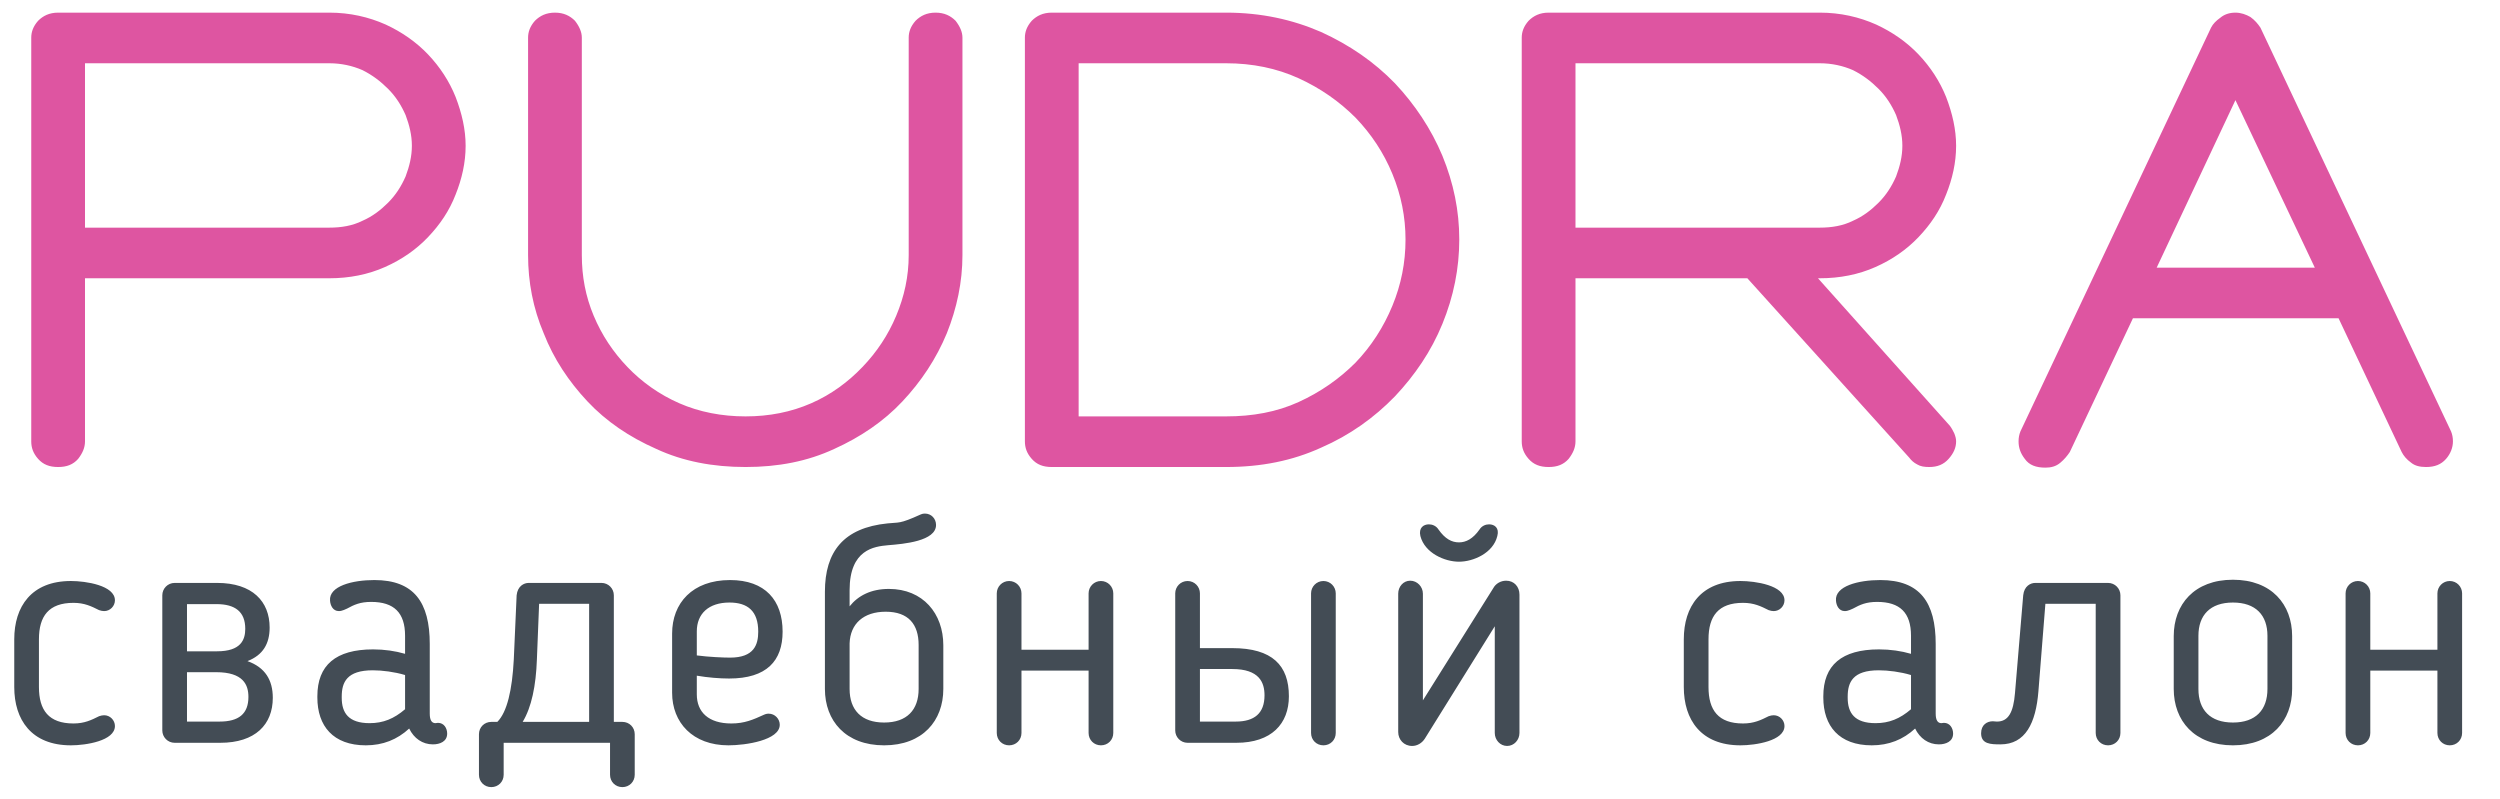
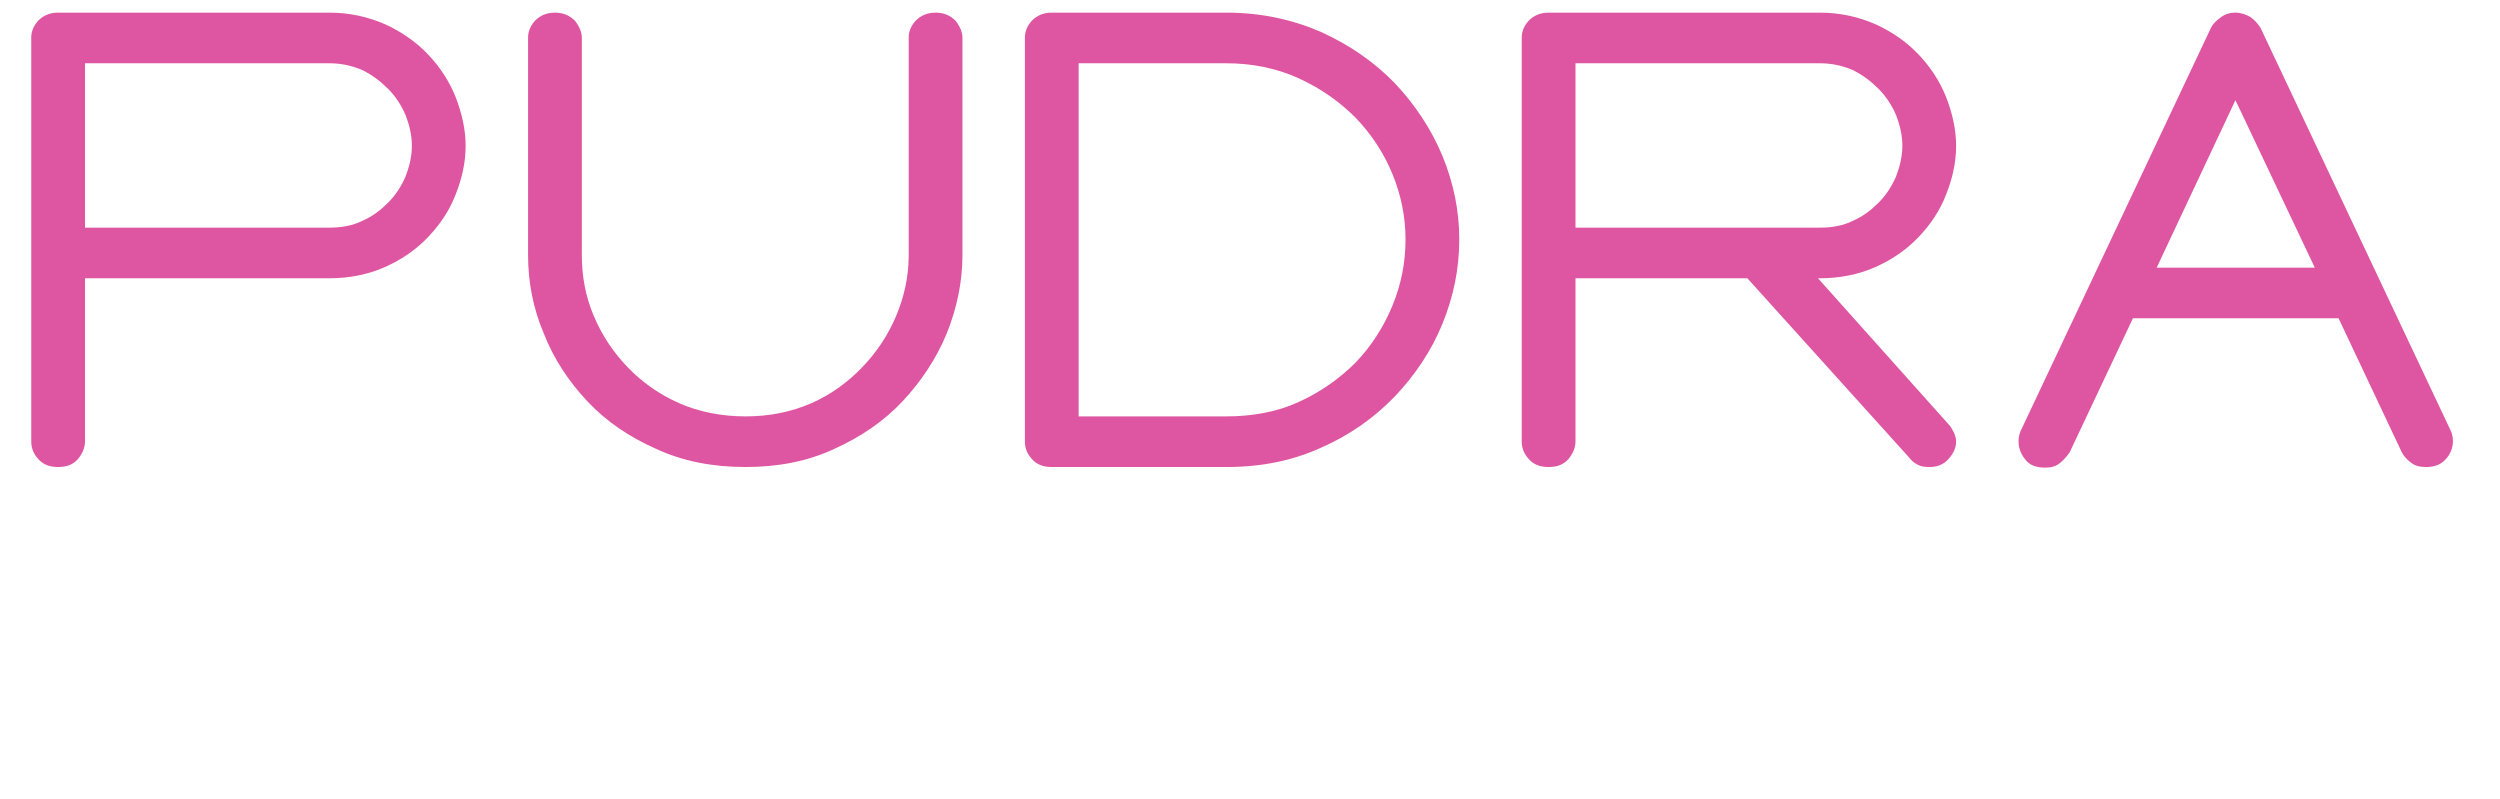
<svg xmlns="http://www.w3.org/2000/svg" width="144" height="46" viewBox="0 0 144 46" fill="none">
  <path d="M18.972 0.728C20.16 0.728 21.24 0.98 22.212 1.412C23.148 1.844 23.976 2.42 24.66 3.14C25.344 3.86 25.884 4.688 26.244 5.588C26.604 6.524 26.82 7.46 26.82 8.396C26.82 9.368 26.604 10.304 26.244 11.204C25.884 12.14 25.344 12.932 24.66 13.652C23.976 14.372 23.148 14.948 22.176 15.38C21.204 15.812 20.124 16.028 18.972 16.028H4.896V25.424C4.896 25.784 4.752 26.108 4.5 26.432C4.212 26.756 3.852 26.9 3.348 26.9C2.844 26.9 2.484 26.756 2.196 26.432C1.908 26.108 1.8 25.784 1.8 25.424V2.168C1.8 1.844 1.908 1.52 2.196 1.196C2.484 0.908 2.844 0.728 3.348 0.728H18.972ZM18.972 13.112C19.656 13.112 20.304 13.004 20.88 12.716C21.456 12.464 21.924 12.104 22.356 11.672C22.788 11.24 23.112 10.736 23.364 10.16C23.58 9.584 23.724 9.008 23.724 8.396C23.724 7.784 23.58 7.208 23.364 6.632C23.112 6.056 22.788 5.552 22.356 5.12C21.924 4.688 21.456 4.328 20.88 4.04C20.304 3.788 19.656 3.644 18.972 3.644H4.896V13.112H18.972ZM55.437 2.168V14.696C55.437 16.244 55.113 17.756 54.537 19.196C53.925 20.672 53.061 21.968 51.981 23.12C50.901 24.272 49.569 25.172 48.057 25.856C46.509 26.576 44.817 26.9 42.945 26.9C41.073 26.9 39.345 26.576 37.797 25.856C36.249 25.172 34.917 24.272 33.837 23.12C32.757 21.968 31.893 20.672 31.317 19.196C30.705 17.756 30.417 16.244 30.417 14.696V2.168C30.417 1.844 30.525 1.52 30.813 1.196C31.101 0.908 31.461 0.728 31.965 0.728C32.469 0.728 32.829 0.908 33.117 1.196C33.369 1.52 33.513 1.844 33.513 2.168V14.696C33.513 15.92 33.729 17.072 34.197 18.188C34.665 19.304 35.313 20.276 36.141 21.14C36.969 22.004 37.977 22.724 39.129 23.228C40.281 23.732 41.577 23.984 42.945 23.984C44.313 23.984 45.573 23.732 46.725 23.228C47.877 22.724 48.849 22.004 49.677 21.14C50.505 20.276 51.153 19.304 51.621 18.188C52.089 17.072 52.341 15.92 52.341 14.696V2.168C52.341 1.844 52.449 1.52 52.737 1.196C53.025 0.908 53.385 0.728 53.889 0.728C54.393 0.728 54.753 0.908 55.041 1.196C55.293 1.52 55.437 1.844 55.437 2.168ZM70.626 0.728C72.642 0.728 74.442 1.124 76.098 1.844C77.754 2.6 79.158 3.572 80.346 4.796C81.498 6.02 82.434 7.424 83.082 8.972C83.73 10.556 84.054 12.14 84.054 13.796C84.054 15.452 83.73 17.072 83.082 18.656C82.434 20.24 81.498 21.608 80.346 22.832C79.158 24.056 77.754 25.064 76.098 25.784C74.442 26.54 72.642 26.9 70.626 26.9H60.582C60.078 26.9 59.718 26.756 59.43 26.432C59.142 26.108 59.034 25.784 59.034 25.424V2.168C59.034 1.844 59.142 1.52 59.43 1.196C59.718 0.908 60.078 0.728 60.582 0.728H70.626ZM70.626 23.984C72.138 23.984 73.542 23.732 74.802 23.156C76.062 22.58 77.142 21.824 78.078 20.888C78.978 19.952 79.698 18.836 80.202 17.612C80.706 16.388 80.958 15.128 80.958 13.796C80.958 12.5 80.706 11.24 80.202 10.016C79.698 8.792 78.978 7.712 78.078 6.776C77.142 5.84 76.062 5.084 74.802 4.508C73.542 3.932 72.138 3.644 70.626 3.644H62.13V23.984H70.626ZM104.824 16.028H104.716L112.312 24.524C112.42 24.668 112.492 24.812 112.564 24.956C112.636 25.136 112.672 25.28 112.672 25.424C112.672 25.784 112.528 26.108 112.24 26.432C111.952 26.756 111.592 26.9 111.124 26.9C110.836 26.9 110.62 26.864 110.44 26.756C110.224 26.648 110.08 26.504 109.972 26.36L100.648 16.028H90.748V25.424C90.748 25.784 90.604 26.108 90.352 26.432C90.064 26.756 89.704 26.9 89.2 26.9C88.696 26.9 88.336 26.756 88.048 26.432C87.76 26.108 87.652 25.784 87.652 25.424V2.168C87.652 1.844 87.76 1.52 88.048 1.196C88.336 0.908 88.696 0.728 89.2 0.728H104.824C106.012 0.728 107.092 0.98 108.064 1.412C109 1.844 109.828 2.42 110.512 3.14C111.196 3.86 111.736 4.688 112.096 5.588C112.456 6.524 112.672 7.46 112.672 8.396C112.672 9.368 112.456 10.304 112.096 11.204C111.736 12.14 111.196 12.932 110.512 13.652C109.828 14.372 109 14.948 108.028 15.38C107.056 15.812 105.976 16.028 104.824 16.028ZM90.748 3.644V13.112H104.824C105.508 13.112 106.156 13.004 106.732 12.716C107.308 12.464 107.776 12.104 108.208 11.672C108.64 11.24 108.964 10.736 109.216 10.16C109.432 9.584 109.576 9.008 109.576 8.396C109.576 7.784 109.432 7.208 109.216 6.632C108.964 6.056 108.64 5.552 108.208 5.12C107.776 4.688 107.308 4.328 106.732 4.04C106.156 3.788 105.508 3.644 104.824 3.644H90.748ZM139.741 26.9C139.381 26.9 139.093 26.828 138.877 26.648C138.625 26.468 138.445 26.252 138.337 26.036L134.701 18.332H122.857L119.221 26.036C119.077 26.252 118.897 26.468 118.681 26.648C118.429 26.864 118.141 26.936 117.817 26.936C117.277 26.936 116.881 26.792 116.629 26.432C116.377 26.108 116.269 25.784 116.269 25.424C116.269 25.208 116.305 25.028 116.377 24.848L127.357 1.592C127.465 1.376 127.645 1.196 127.897 1.016C128.113 0.836 128.401 0.728 128.761 0.728C129.085 0.728 129.373 0.836 129.625 0.98C129.877 1.16 130.057 1.376 130.201 1.592L141.181 24.848C141.253 25.028 141.289 25.208 141.289 25.424C141.289 25.784 141.145 26.144 140.893 26.432C140.605 26.756 140.245 26.9 139.741 26.9ZM124.225 15.416H133.333L128.761 5.768L124.225 15.416Z" fill="#DE55A1" />
-   <path d="M0.821 39.575V36.822C0.821 34.943 1.805 33.466 4.085 33.466C4.942 33.466 6.62 33.721 6.62 34.579C6.62 34.907 6.346 35.199 6 35.199C5.908 35.199 5.817 35.18 5.708 35.144C5.27 34.925 4.869 34.724 4.231 34.724C2.808 34.724 2.243 35.49 2.243 36.822V39.575C2.243 40.907 2.808 41.672 4.231 41.672C4.869 41.672 5.27 41.472 5.708 41.253C5.817 41.217 5.908 41.198 6 41.198C6.346 41.198 6.62 41.49 6.62 41.818C6.62 42.675 4.942 42.931 4.085 42.931C1.805 42.931 0.821 41.453 0.821 39.575ZM15.531 36.147C15.531 37.077 15.148 37.733 14.254 38.08C15.275 38.445 15.713 39.174 15.713 40.195C15.713 41.727 14.71 42.785 12.686 42.785H10.06C9.659 42.785 9.349 42.456 9.349 42.074V34.287C9.349 33.904 9.659 33.576 10.06 33.576H12.504C14.546 33.576 15.531 34.651 15.531 36.147ZM14.309 40.141C14.309 39.448 14.017 38.718 12.449 38.718H10.771V41.563H12.649C13.744 41.563 14.309 41.125 14.309 40.141ZM10.771 34.797V37.515H12.504C13.871 37.515 14.127 36.858 14.127 36.22C14.127 35.235 13.543 34.797 12.467 34.797H10.771ZM23.332 37.66V36.621C23.332 35.29 22.693 34.67 21.38 34.67C20.742 34.67 20.396 34.834 19.994 35.053C19.94 35.071 19.721 35.199 19.52 35.199C19.174 35.199 19.028 34.87 19.01 34.597C18.937 33.758 20.304 33.411 21.563 33.411C23.842 33.411 24.754 34.688 24.754 37.095V41.107C24.754 41.472 24.863 41.654 25.082 41.654C25.137 41.654 25.155 41.636 25.228 41.636C25.575 41.636 25.757 41.946 25.757 42.256C25.757 42.712 25.338 42.876 24.936 42.876C24.335 42.876 23.842 42.529 23.569 41.964C22.876 42.602 22.055 42.931 21.07 42.931C19.192 42.931 18.28 41.818 18.28 40.177V40.104C18.28 38.317 19.338 37.405 21.49 37.405C22.146 37.405 22.766 37.496 23.332 37.66ZM21.471 38.609C19.976 38.609 19.684 39.302 19.684 40.122V40.195C19.684 41.052 20.067 41.654 21.289 41.654C22.073 41.654 22.693 41.399 23.332 40.852V38.882C22.73 38.7 22.019 38.609 21.471 38.609ZM34.646 33.576C35.047 33.576 35.357 33.904 35.357 34.287V41.581H35.849C36.25 41.581 36.56 41.891 36.56 42.292V44.627C36.56 45.028 36.25 45.338 35.849 45.338C35.448 45.338 35.138 45.028 35.138 44.627V42.785H29.011V44.627C29.011 45.028 28.701 45.338 28.299 45.338C27.898 45.338 27.588 45.028 27.588 44.627V42.292C27.588 41.891 27.898 41.581 28.299 41.581H28.646C29.211 41.016 29.503 39.739 29.594 37.989L29.758 34.287C29.813 33.758 30.178 33.576 30.451 33.576H34.646ZM30.925 37.989C30.871 39.502 30.616 40.742 30.105 41.581H33.934V34.779H31.053L30.925 37.989ZM42.124 41.672C42.89 41.672 43.382 41.453 44.02 41.162C44.057 41.144 44.148 41.107 44.276 41.107C44.641 41.107 44.914 41.417 44.914 41.745C44.914 42.639 42.945 42.931 41.96 42.931C39.899 42.931 38.714 41.618 38.714 39.904V36.493C38.714 34.743 39.881 33.411 42.051 33.411C44.075 33.411 45.078 34.579 45.078 36.384C45.078 38.062 44.166 39.083 41.996 39.083C41.449 39.083 40.775 39.028 40.136 38.919V39.995C40.136 41.016 40.811 41.672 42.124 41.672ZM43.674 36.384C43.674 35.199 43.072 34.706 42.015 34.706C40.829 34.706 40.136 35.344 40.136 36.366V37.752C40.811 37.843 41.686 37.879 42.051 37.879C43.437 37.879 43.674 37.132 43.674 36.384ZM47.515 34.086C47.515 31.77 48.591 30.402 51.126 30.147C51.782 30.074 51.782 30.202 53.022 29.637C53.059 29.618 53.15 29.582 53.278 29.582C53.642 29.582 53.916 29.874 53.916 30.238C53.916 31.168 52.074 31.332 51.144 31.405C50.36 31.478 48.937 31.642 48.937 33.995V34.925C49.43 34.305 50.177 33.922 51.199 33.922C53.168 33.922 54.335 35.344 54.335 37.168V39.685C54.335 41.508 53.15 42.931 50.925 42.931C48.7 42.931 47.515 41.508 47.515 39.685V34.086ZM50.925 41.618C52.238 41.618 52.913 40.888 52.913 39.685V37.15C52.913 35.965 52.329 35.235 51.016 35.235C49.74 35.235 48.974 35.928 48.937 37.059V39.685C48.937 40.888 49.612 41.618 50.925 41.618ZM58.837 42.219C58.837 42.621 58.527 42.931 58.125 42.931C57.724 42.931 57.414 42.621 57.414 42.219V34.177C57.414 33.794 57.724 33.466 58.125 33.466C58.527 33.466 58.837 33.794 58.837 34.177V37.423H62.703V34.177C62.703 33.794 63.013 33.466 63.414 33.466C63.815 33.466 64.125 33.794 64.125 34.177V42.219C64.125 42.621 63.815 42.931 63.414 42.931C63.013 42.931 62.703 42.621 62.703 42.219V38.627H58.837V42.219ZM69.116 34.177V37.332H70.976C73.292 37.332 74.24 38.335 74.24 40.104C74.24 41.691 73.237 42.785 71.213 42.785H68.405C68.003 42.785 67.693 42.456 67.693 42.074V34.177C67.693 33.794 68.003 33.466 68.405 33.466C68.806 33.466 69.116 33.794 69.116 34.177ZM76.939 42.219C76.939 42.621 76.629 42.931 76.228 42.931C75.827 42.931 75.517 42.621 75.517 42.219V34.177C75.517 33.794 75.827 33.466 76.228 33.466C76.629 33.466 76.939 33.794 76.939 34.177V42.219ZM70.976 38.536H69.116V41.563H71.176C72.252 41.563 72.836 41.089 72.836 40.049C72.836 39.32 72.544 38.536 70.976 38.536ZM81.339 42.967C80.865 42.967 80.537 42.602 80.537 42.165V34.196C80.537 33.794 80.829 33.448 81.23 33.448C81.631 33.448 81.959 33.794 81.959 34.196V40.341L86.008 33.886C86.154 33.612 86.445 33.448 86.755 33.448C87.211 33.448 87.521 33.794 87.521 34.25V42.219C87.521 42.621 87.211 42.967 86.81 42.967C86.409 42.967 86.099 42.621 86.099 42.219V36.074L82.069 42.548C81.905 42.803 81.631 42.967 81.339 42.967ZM84.038 31.241C83.619 31.241 83.236 31.041 82.853 30.494C82.725 30.293 82.506 30.202 82.306 30.202C81.996 30.202 81.704 30.402 81.814 30.877C82.069 31.861 83.218 32.354 84.038 32.354C84.859 32.354 86.008 31.861 86.245 30.877C86.373 30.402 86.081 30.202 85.771 30.202C85.57 30.202 85.351 30.293 85.224 30.494C84.841 31.041 84.439 31.241 84.038 31.241ZM96.987 39.575V36.822C96.987 34.943 97.972 33.466 100.252 33.466C101.109 33.466 102.786 33.721 102.786 34.579C102.786 34.907 102.513 35.199 102.166 35.199C102.075 35.199 101.984 35.18 101.875 35.144C101.437 34.925 101.036 34.724 100.397 34.724C98.975 34.724 98.41 35.49 98.41 36.822V39.575C98.41 40.907 98.975 41.672 100.397 41.672C101.036 41.672 101.437 41.472 101.875 41.253C101.984 41.217 102.075 41.198 102.166 41.198C102.513 41.198 102.786 41.49 102.786 41.818C102.786 42.675 101.109 42.931 100.252 42.931C97.972 42.931 96.987 41.453 96.987 39.575ZM110.074 37.66V36.621C110.074 35.29 109.436 34.67 108.123 34.67C107.484 34.67 107.138 34.834 106.737 35.053C106.682 35.071 106.463 35.199 106.263 35.199C105.916 35.199 105.77 34.87 105.752 34.597C105.679 33.758 107.047 33.411 108.305 33.411C110.585 33.411 111.496 34.688 111.496 37.095V41.107C111.496 41.472 111.606 41.654 111.825 41.654C111.879 41.654 111.898 41.636 111.97 41.636C112.317 41.636 112.499 41.946 112.499 42.256C112.499 42.712 112.08 42.876 111.679 42.876C111.077 42.876 110.585 42.529 110.311 41.964C109.618 42.602 108.797 42.931 107.813 42.931C105.934 42.931 105.023 41.818 105.023 40.177V40.104C105.023 38.317 106.08 37.405 108.232 37.405C108.889 37.405 109.509 37.496 110.074 37.66ZM108.214 38.609C106.719 38.609 106.427 39.302 106.427 40.122V40.195C106.427 41.052 106.81 41.654 108.031 41.654C108.816 41.654 109.436 41.399 110.074 40.852V38.882C109.472 38.7 108.761 38.609 108.214 38.609ZM122.136 42.219C122.136 42.621 121.826 42.931 121.424 42.931C121.023 42.931 120.713 42.621 120.713 42.219V34.779H117.814L117.413 39.812C117.267 41.654 116.665 42.876 115.224 42.876C114.659 42.876 114.112 42.858 114.112 42.238C114.112 41.745 114.458 41.545 114.787 41.545C114.896 41.545 114.896 41.563 115.024 41.563C115.68 41.563 115.972 41.034 116.063 39.922L116.537 34.287C116.592 33.758 116.957 33.576 117.23 33.576H121.424C121.826 33.576 122.136 33.904 122.136 34.287V42.219ZM128.617 42.931C126.392 42.931 125.207 41.508 125.207 39.685V36.639C125.207 34.816 126.392 33.393 128.617 33.393C130.842 33.393 132.027 34.816 132.027 36.639V39.685C132.027 41.508 130.842 42.931 128.617 42.931ZM128.617 41.618C129.93 41.618 130.605 40.888 130.605 39.685V36.621C130.605 35.436 129.93 34.706 128.617 34.706C127.304 34.706 126.629 35.436 126.629 36.621V39.685C126.629 40.888 127.304 41.618 128.617 41.618ZM136.529 42.219C136.529 42.621 136.219 42.931 135.817 42.931C135.416 42.931 135.106 42.621 135.106 42.219V34.177C135.106 33.794 135.416 33.466 135.817 33.466C136.219 33.466 136.529 33.794 136.529 34.177V37.423H140.395V34.177C140.395 33.794 140.705 33.466 141.106 33.466C141.507 33.466 141.817 33.794 141.817 34.177V42.219C141.817 42.621 141.507 42.931 141.106 42.931C140.705 42.931 140.395 42.621 140.395 42.219V38.627H136.529V42.219Z" fill="#434C55" />
</svg>